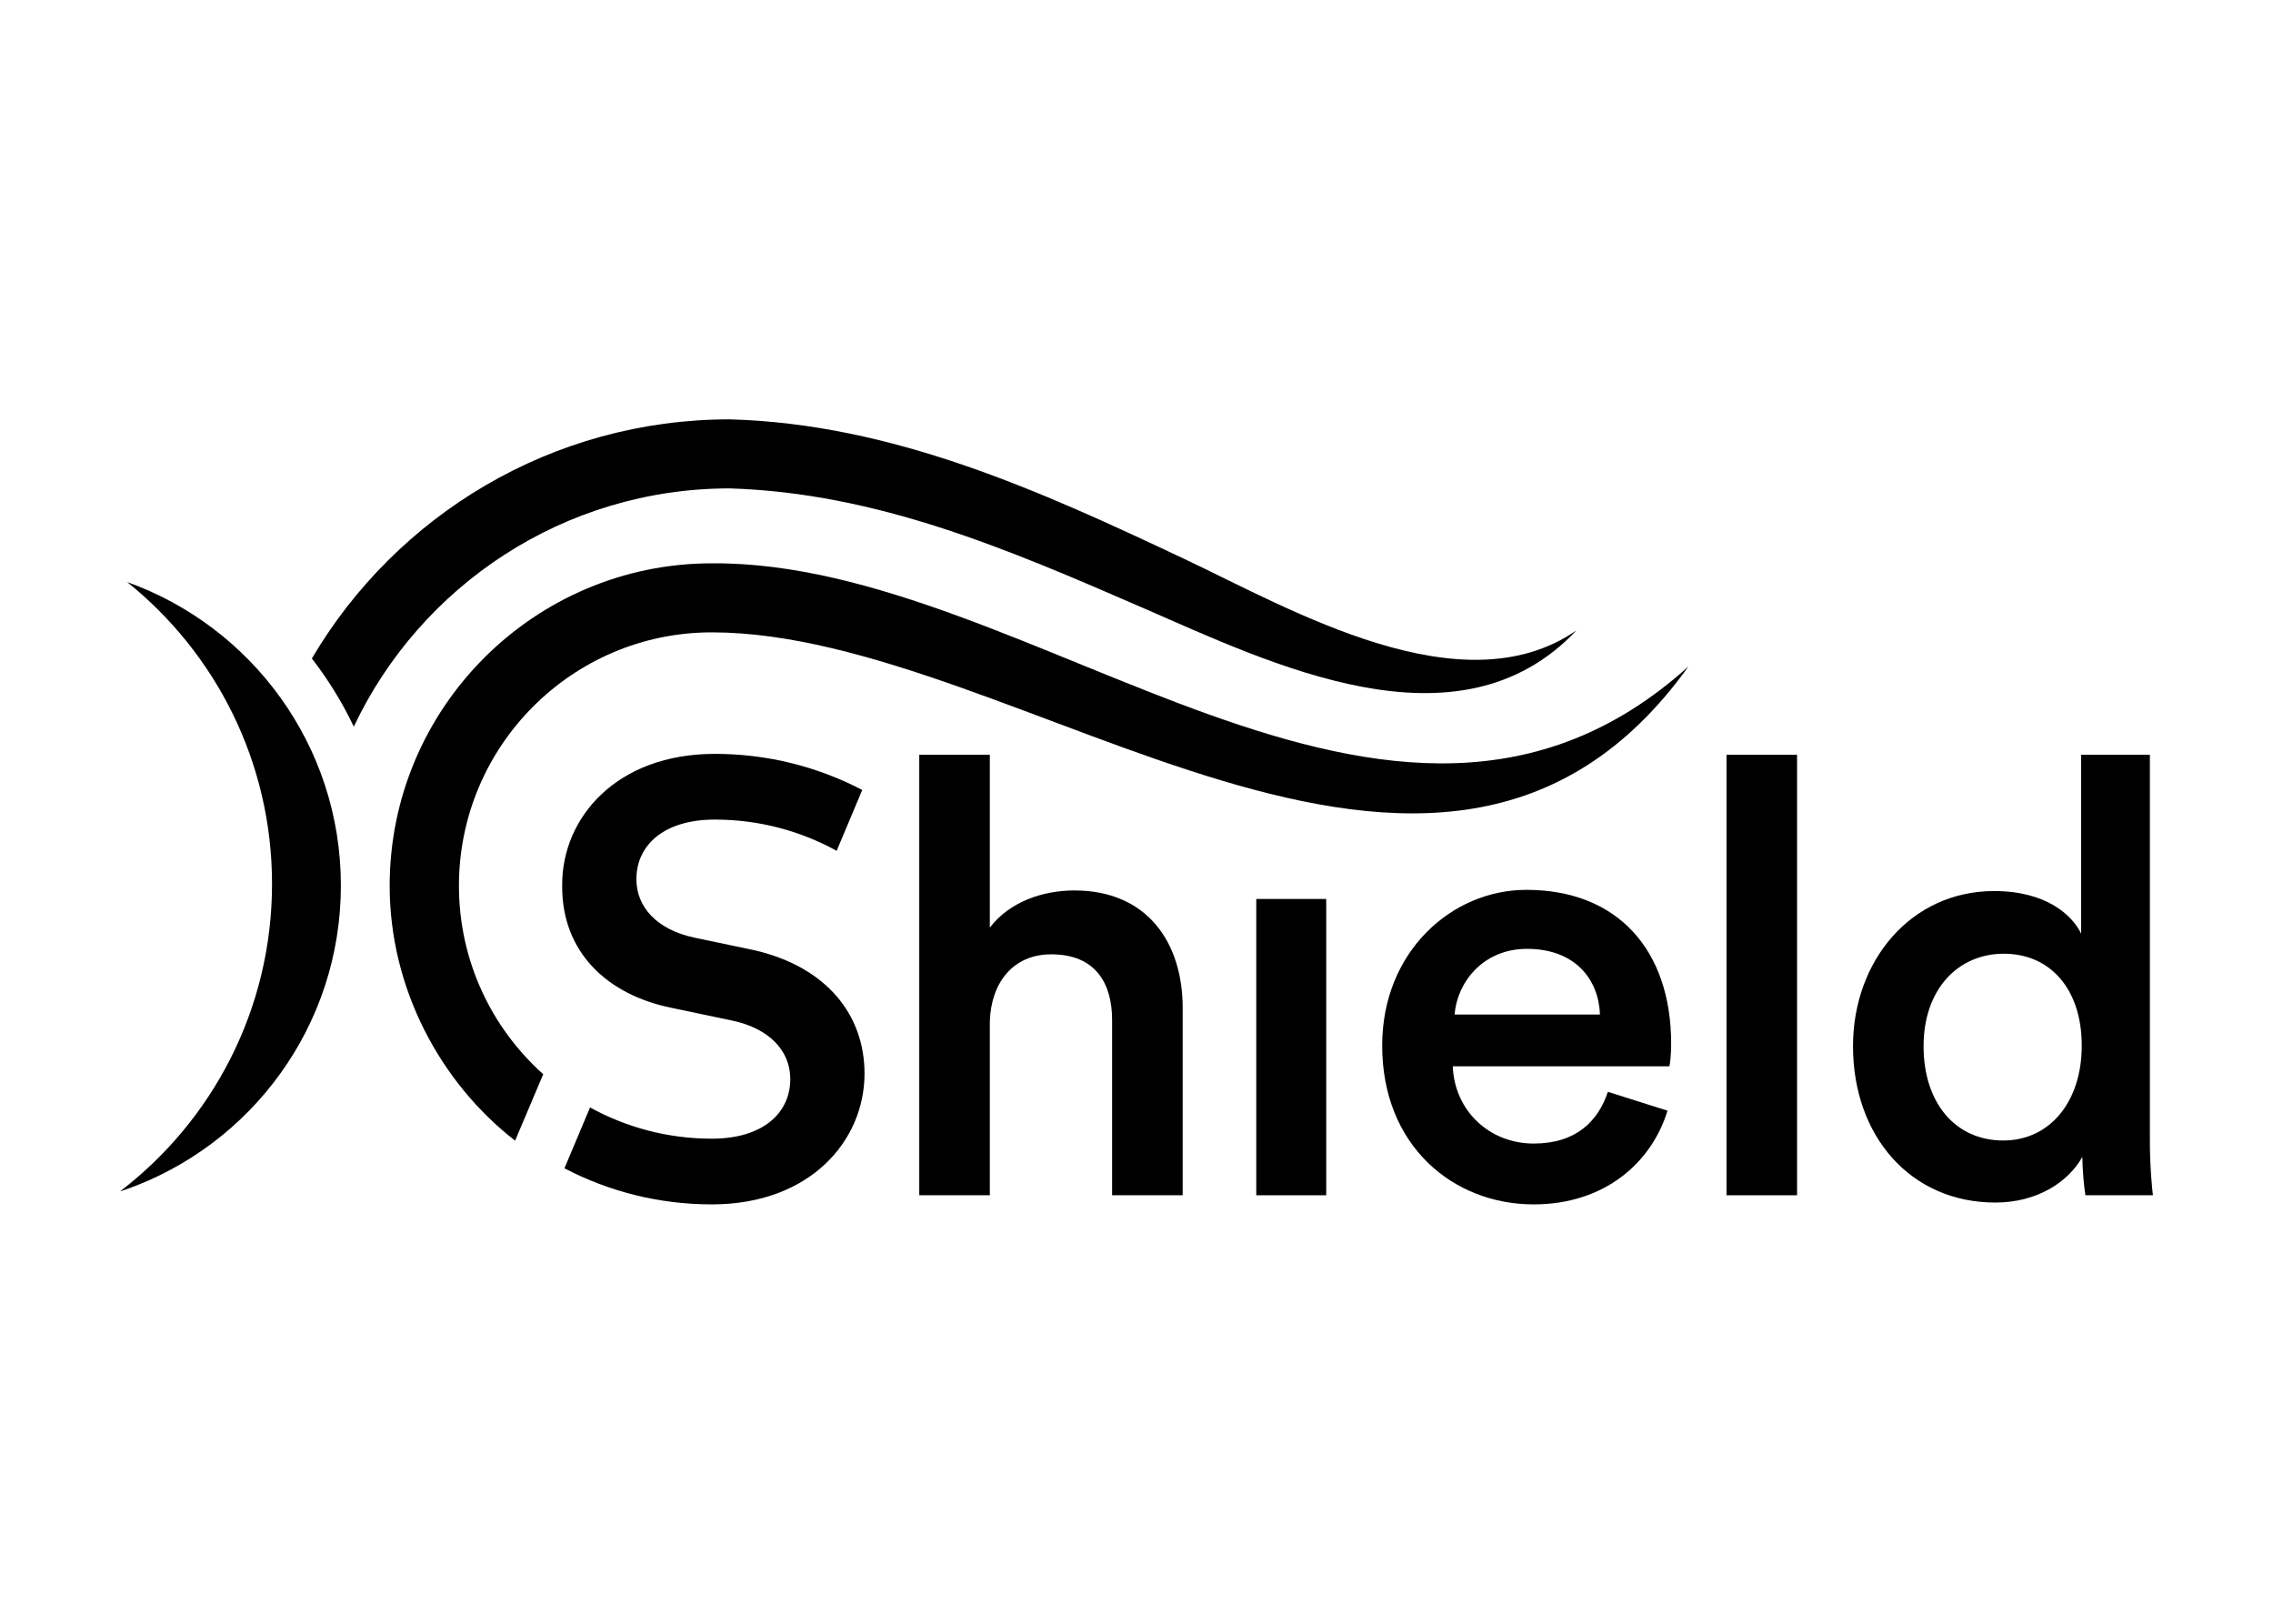
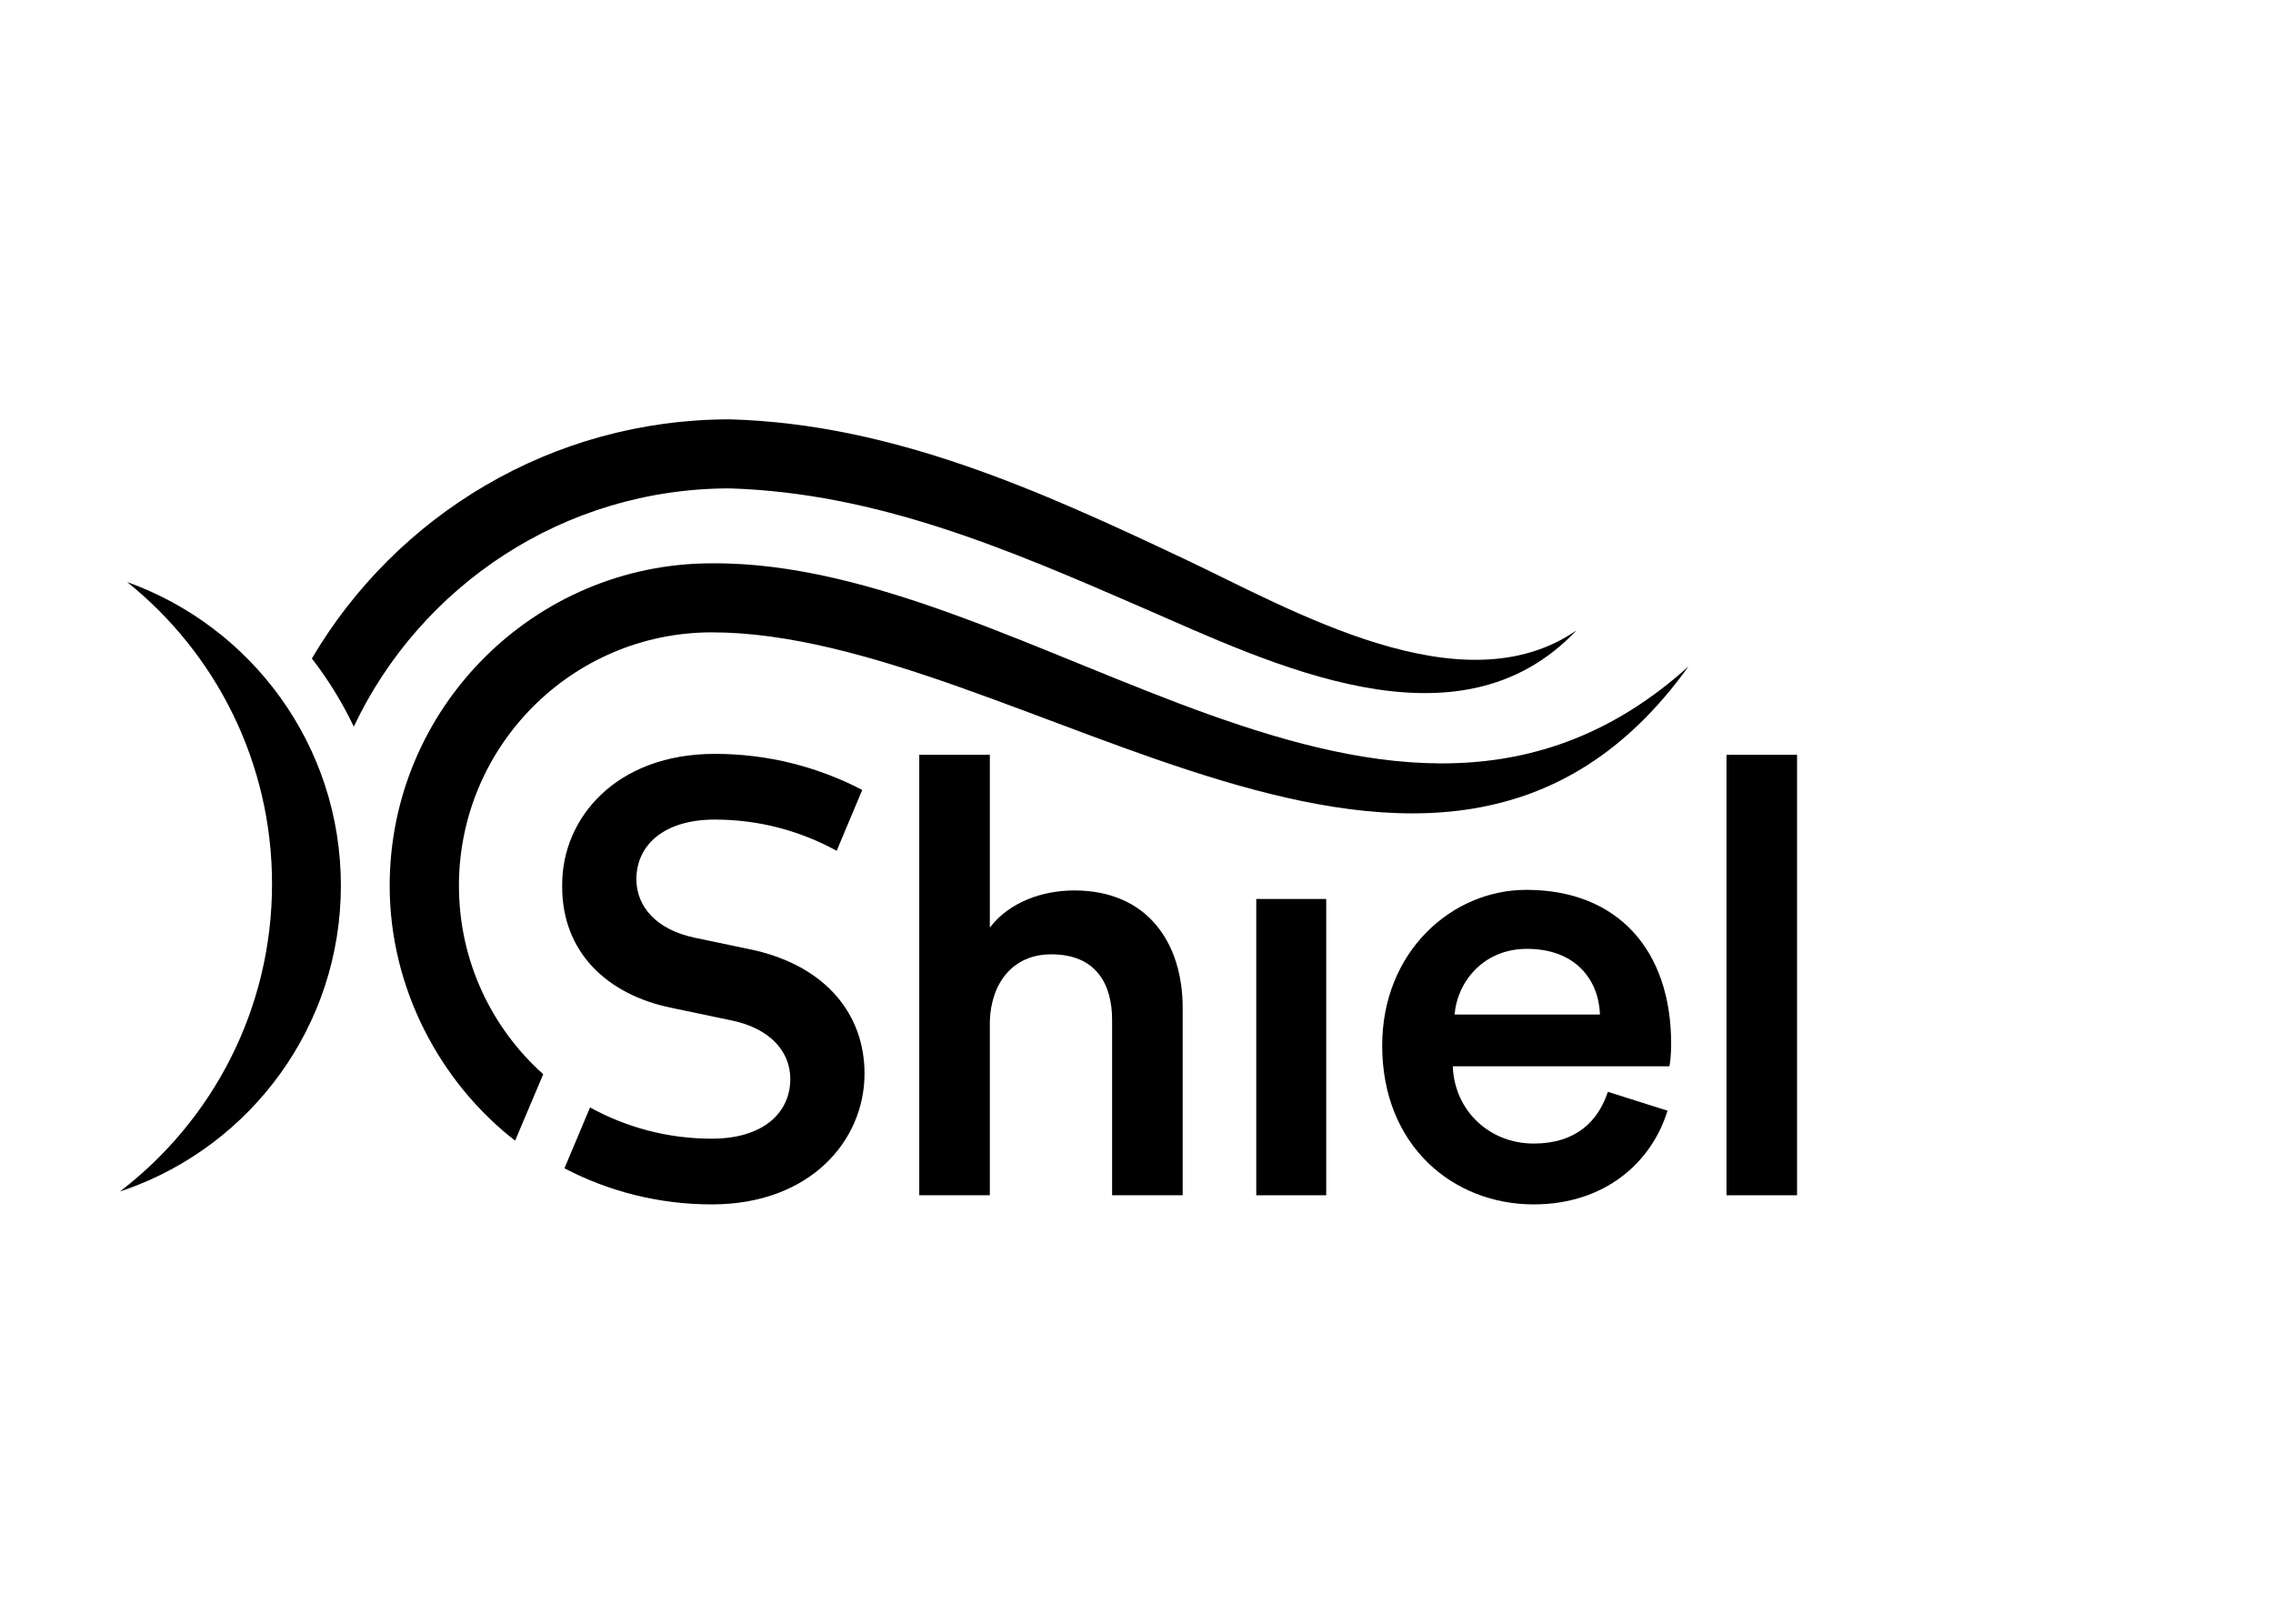
<svg xmlns="http://www.w3.org/2000/svg" id="Layer_2" width="700" height="500" viewBox="0 0 700 500">
  <defs>
    <style>.cls-1{fill:none;}</style>
  </defs>
  <g id="Layer_1-2">
    <rect class="cls-1" x="0" y="0" width="700" height="500" />
    <path d="M330.871,274.197c-9.554,0-19.857,3.371-26.04,11.429v-53.208h-21.732v135.64h21.732v-53.582c.373-11.614,6.932-20.607,18.922-20.607,13.677,0,18.735,8.992,18.735,20.233v53.955h21.732v-57.702c0-20.048-10.867-36.158-33.349-36.158Z" />
    <rect x="386.883" y="276.819" width="21.544" height="91.239" />
    <path d="M470.063,274.011c-23.043,0-44.401,19.108-44.401,47.96,0,30.91,21.92,48.898,46.649,48.898,21.92,0,36.346-12.927,41.218-28.852l-18.361-5.81c-2.997,8.995-9.742,15.928-22.857,15.928-13.489,0-24.353-9.933-24.917-23.795h66.697c.188-.373.561-3.371.561-6.932,0-28.85-16.486-47.396-44.589-47.396ZM447.957,312.414c.747-9.742,8.617-20.233,22.293-20.233,14.988,0,22.108,9.554,22.481,20.233h-44.775Z" />
    <rect x="531.696" y="232.418" width="21.732" height="135.64" />
-     <path d="M662.085,351.383v-118.966h-21.171v55.08c-2.809-5.81-10.867-13.113-26.79-13.113-25.669,0-43.467,21.544-43.467,47.772,0,27.539,17.612,48.148,43.84,48.148,12.927,0,22.481-6.371,26.79-14.053,0,3.747.564,9.742.94,11.805h20.794c-.188-1.499-.937-8.431-.937-16.674ZM616.934,351.195c-14.8,0-24.544-11.617-24.544-29.038s10.491-28.476,24.732-28.476,23.98,10.865,23.98,28.288-9.93,29.226-24.168,29.226Z" />
    <path d="M219.215,173.465c-54.635,0-99.208,44.482-99.208,99.296,0,31.528,15.517,60.541,38.624,78.488l8.662-20.461c-15.928-14.257-25.957-34.965-25.957-58.027,0-43.01,34.866-78.04,77.879-78.04,94.607,0,223.55,118.093,300.766,10.51-91.652,82.606-201.773-32.572-300.766-31.767Z" />
    <path d="M232.517,292.65l-18.734-3.935c-11.429-2.436-17.797-9.366-17.797-17.985,0-10.306,8.243-18.358,24.165-18.358,13.602,0,26.381,3.492,37.509,9.616l7.878-18.734c-13.572-7.096-29.008-11.117-45.387-11.117-30.348,0-47.023,19.672-47.023,40.281,0,.217.008.435.013.653l-.013.003c0,19.857,13.489,33.161,33.722,37.283l18.735,3.932c11.429,2.436,17.797,9.366,17.797,17.985,0,10.303-8.243,18.361-24.165,18.361-13.601,0-26.381-3.494-37.506-9.621l-7.883,18.74c13.575,7.096,29.011,11.114,45.39,11.114,30.348,0,47.023-19.672,47.023-40.281,0-18.136-11.724-32.785-33.722-37.936Z" />
    <path d="M224.758,150.391c45.521,1.429,85.708,18.767,126.833,36.631,39.84,17.308,97.419,45.742,133.897,7.102-35.28,24.372-87.865-6.465-120.58-21.925-44.57-21.06-89.96-41.683-140.149-43.066-54.839,0-102.764,29.575-128.718,73.64,5.023,6.478,9.363,13.508,12.914,20.988,20.507-43.367,64.65-73.369,115.804-73.369Z" />
    <path d="M39.156,179.231c27.201,21.839,44.619,55.365,44.619,92.963,0,38.592-18.353,72.885-46.797,94.663.604-.199,1.214-.384,1.813-.596,38.557-13.607,66.187-50.369,66.187-93.583,0-43.077-27.456-79.737-65.822-93.447Z" />
  </g>
</svg>